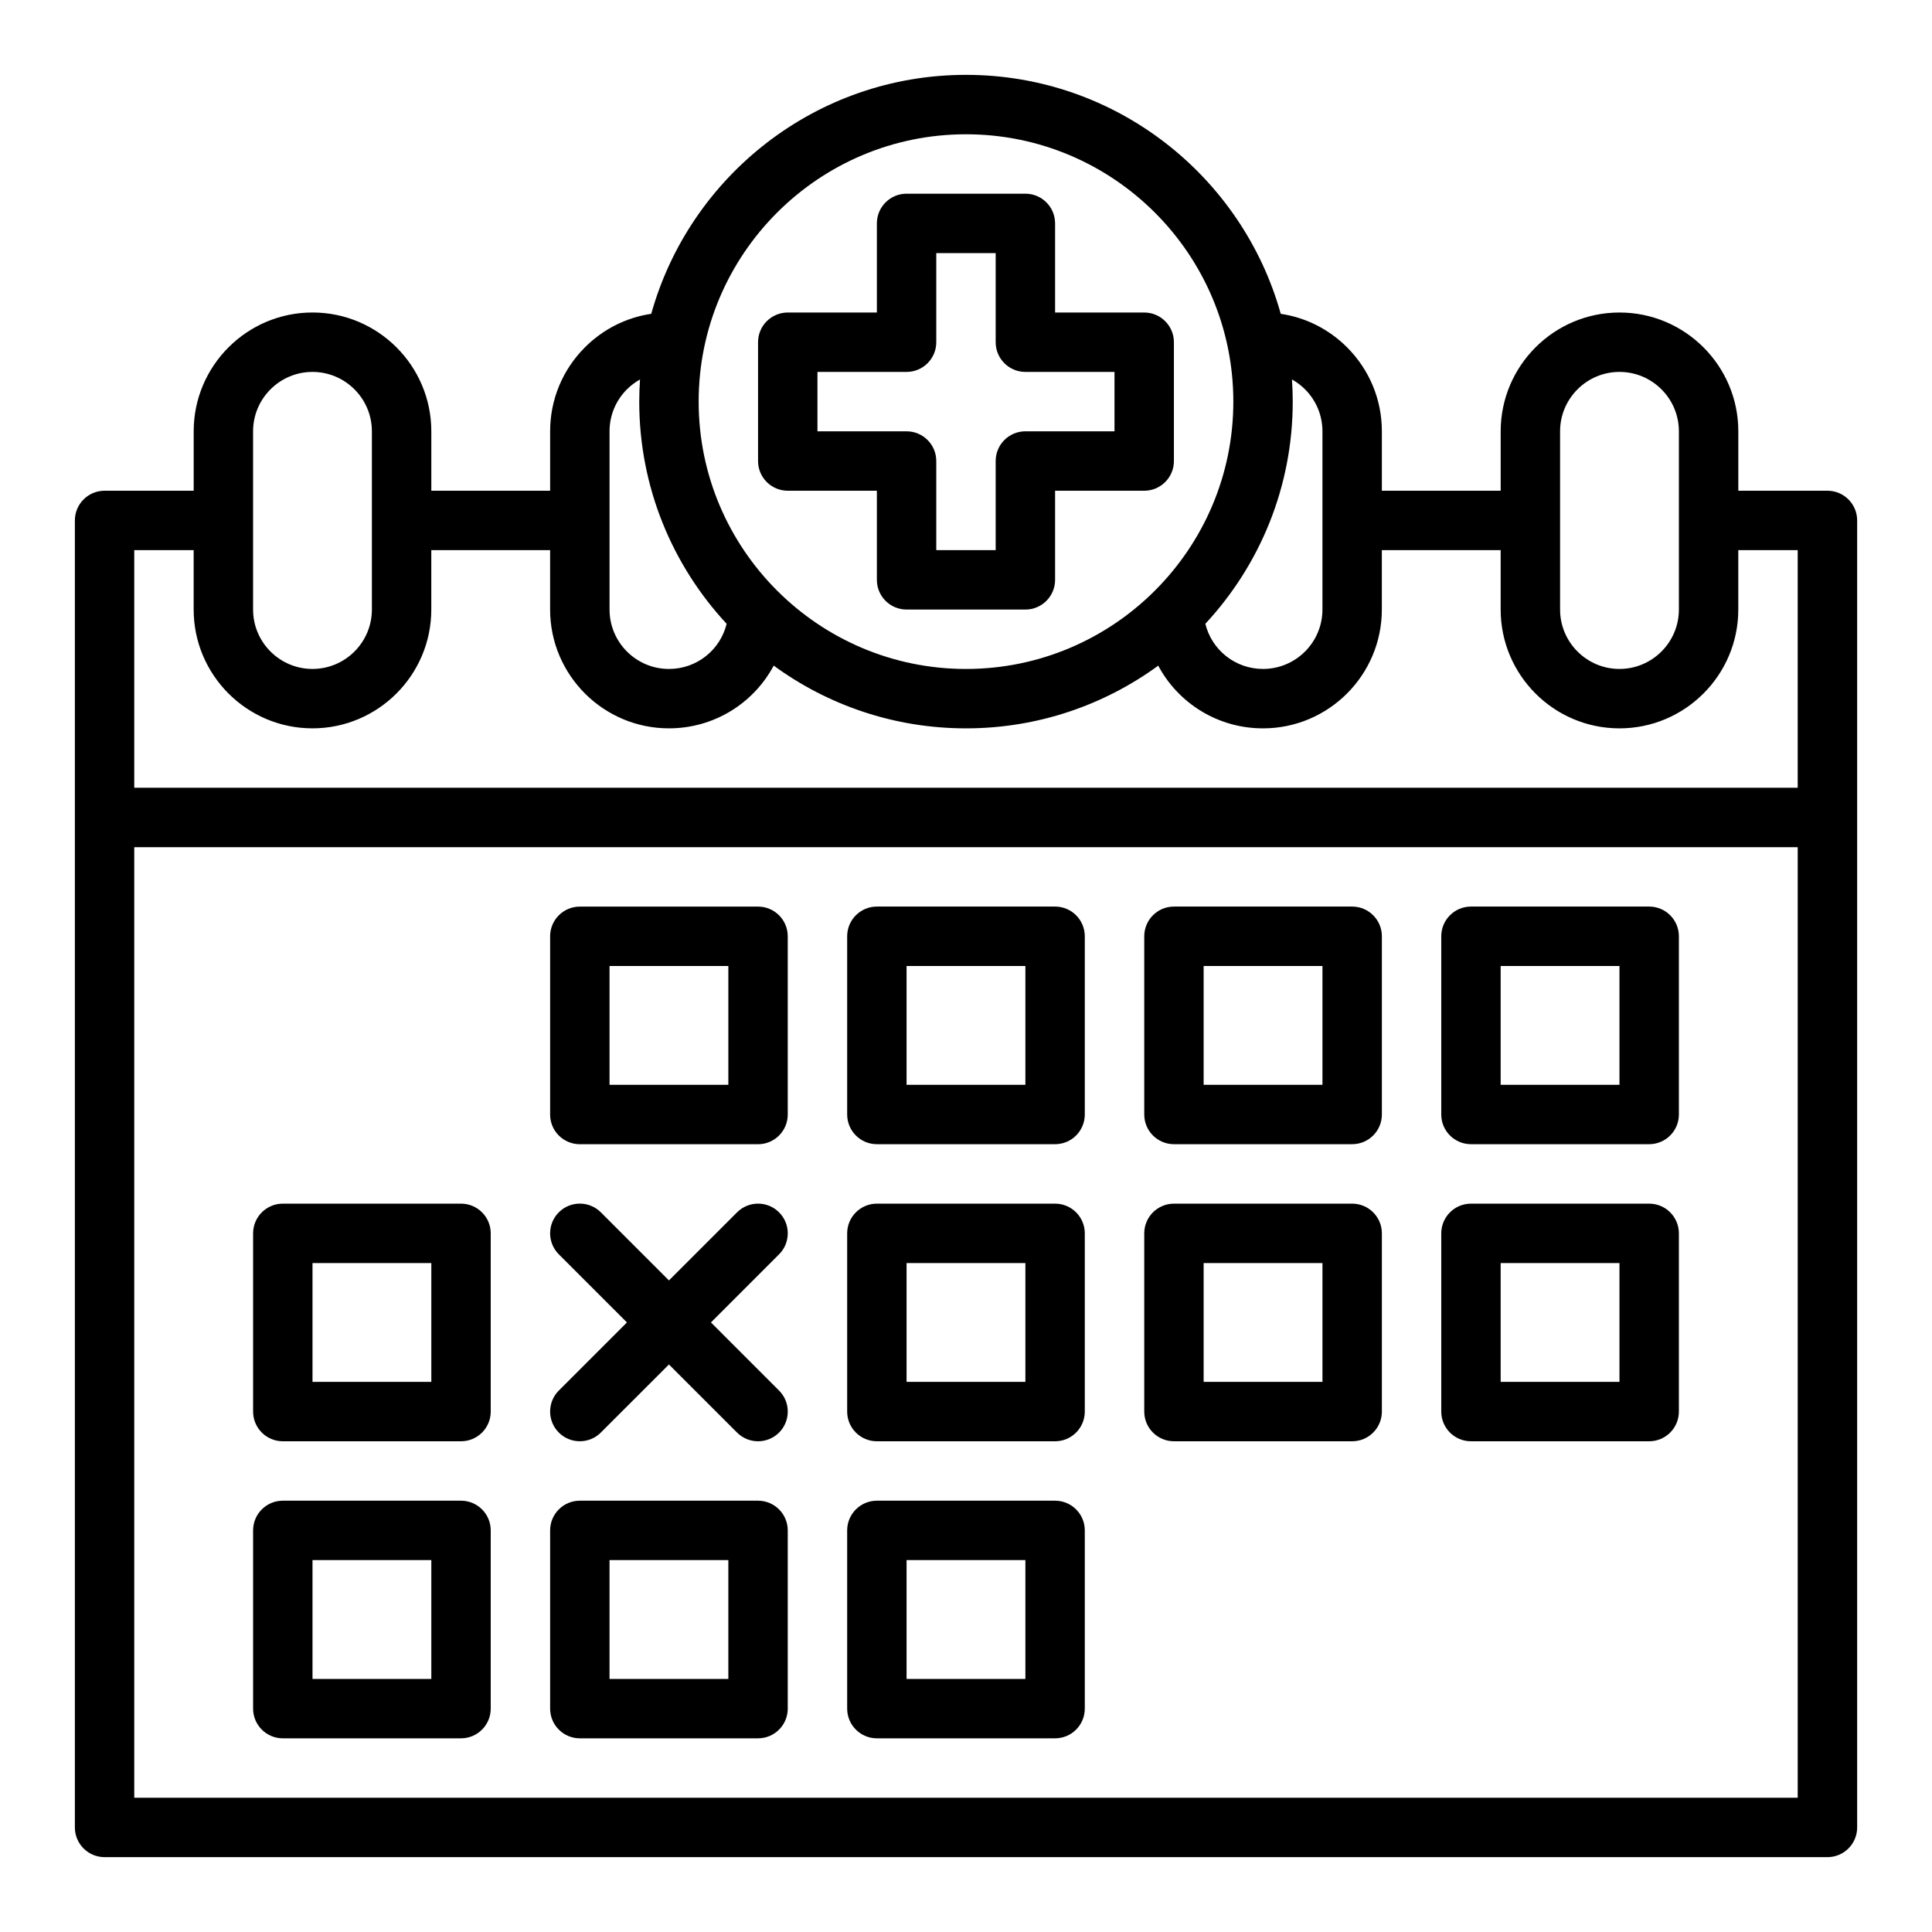
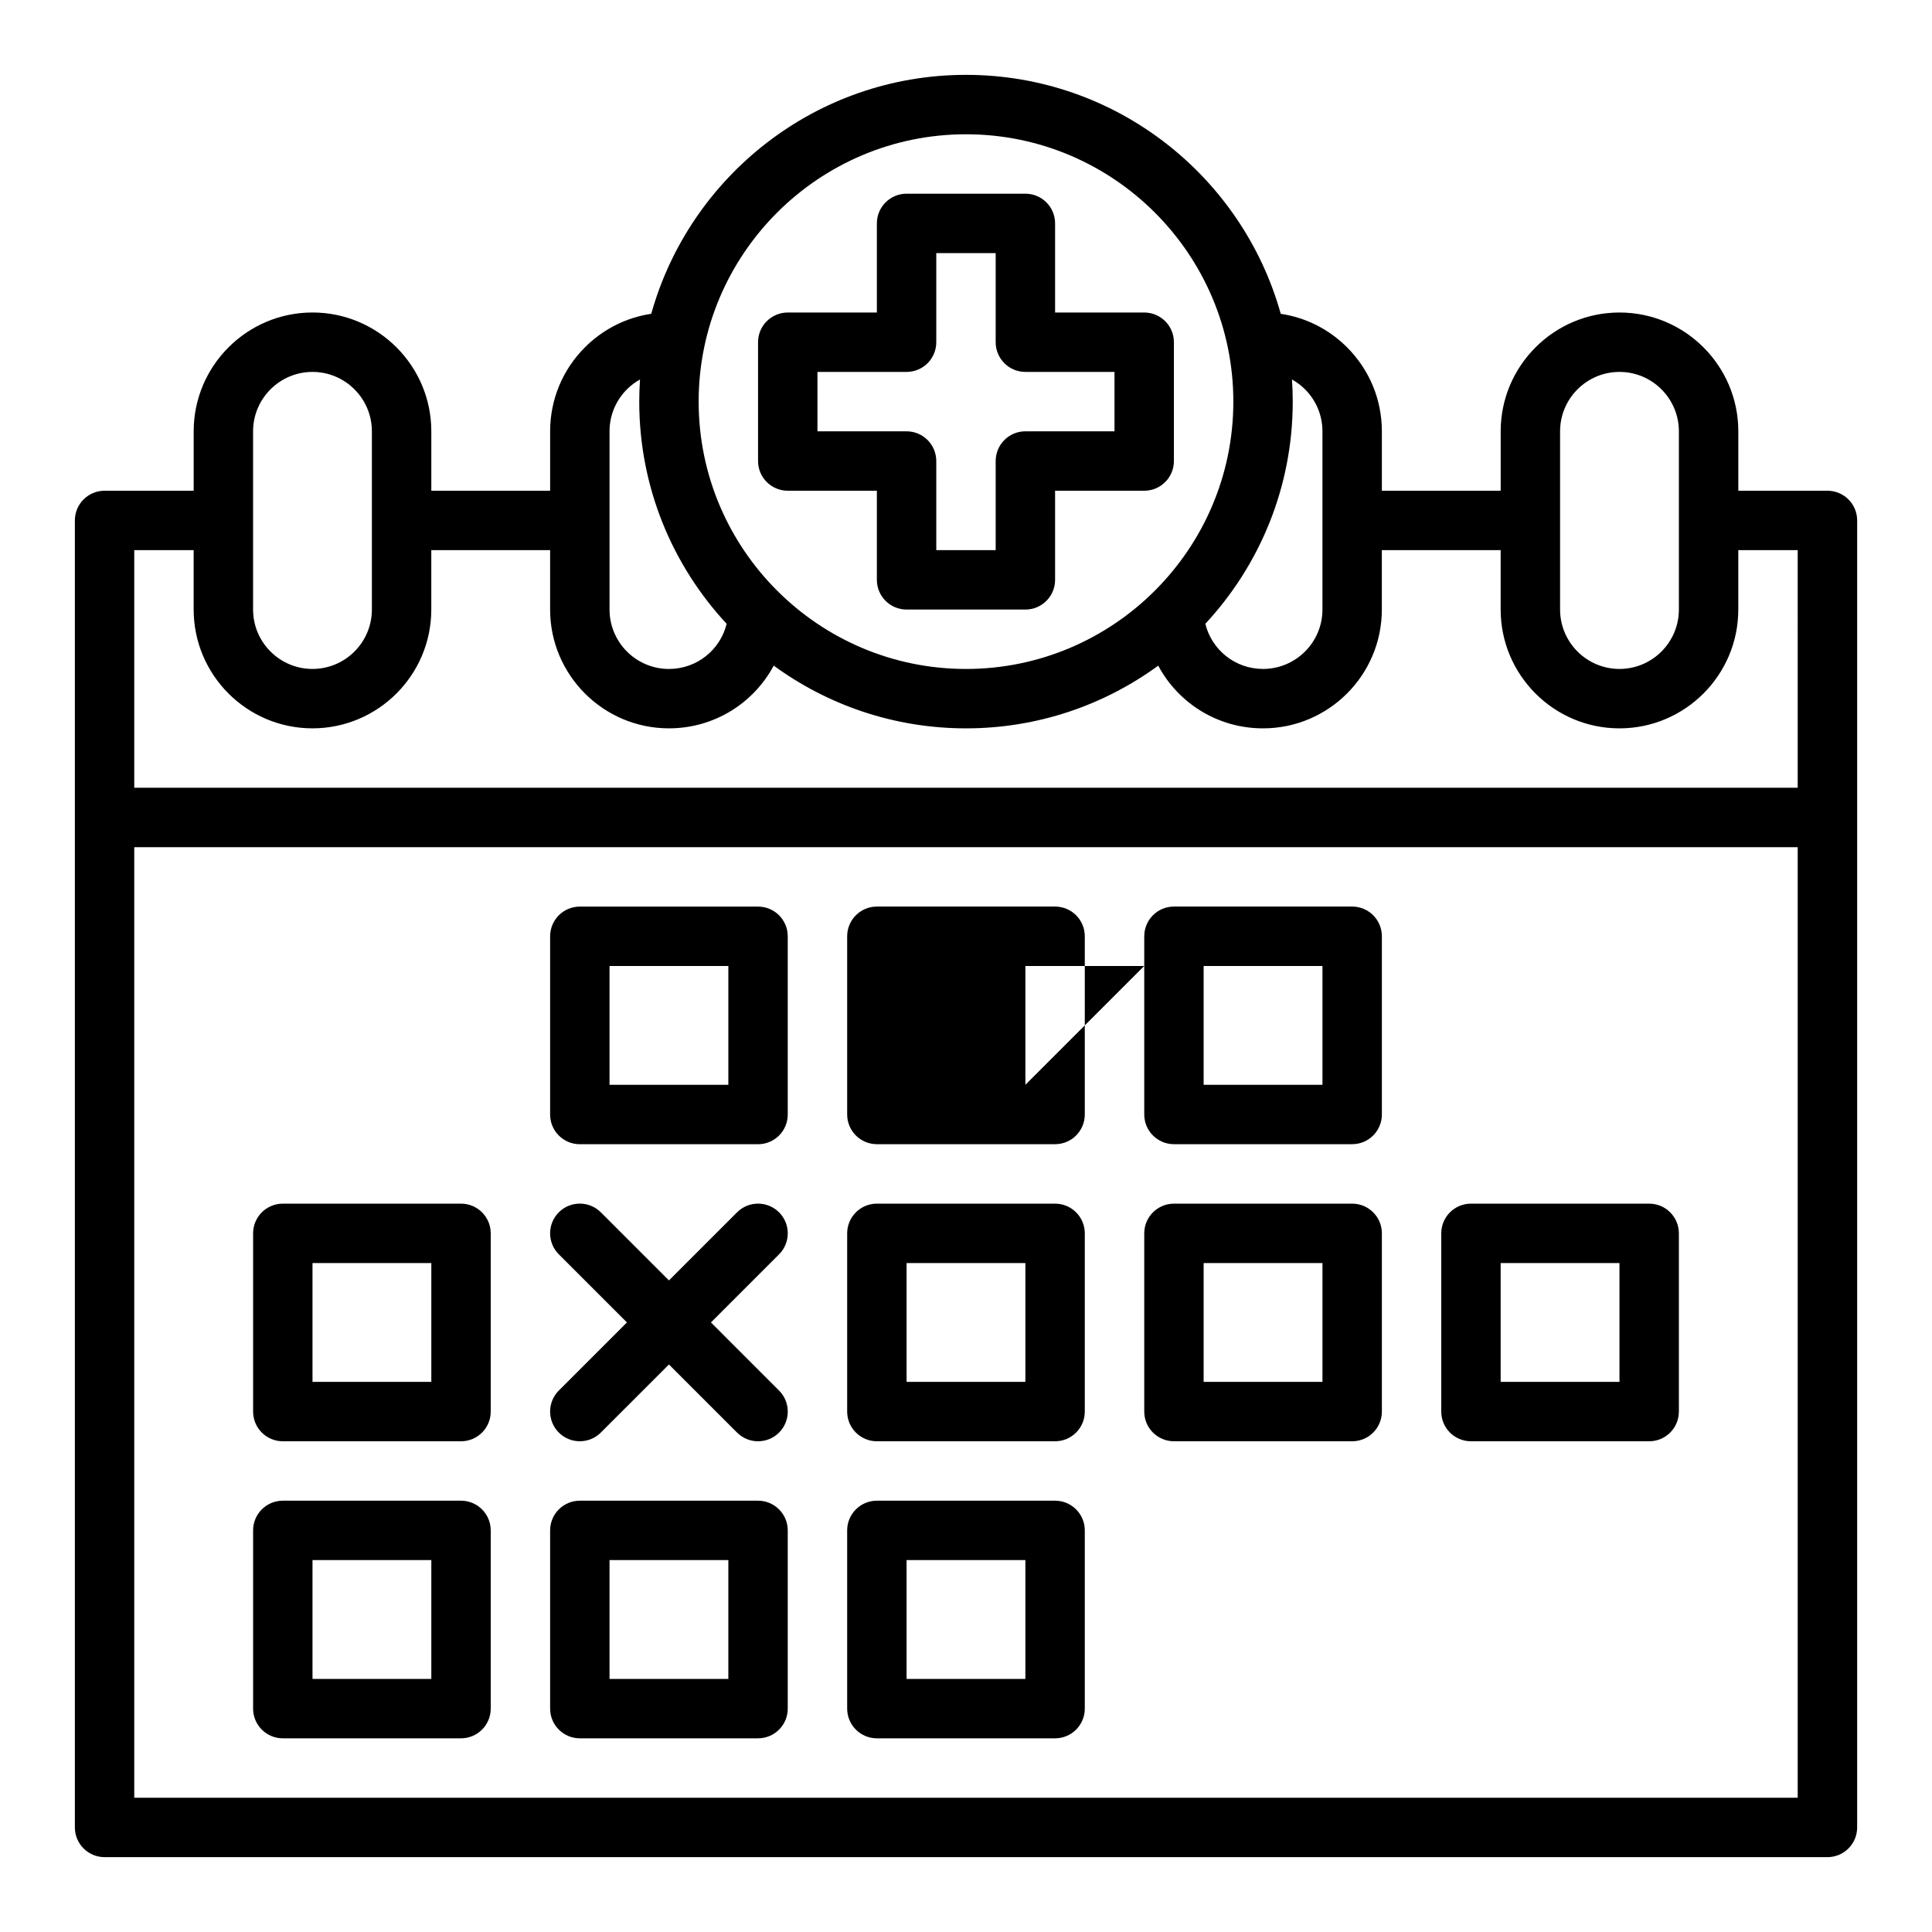
<svg xmlns="http://www.w3.org/2000/svg" fill="#000000" width="800px" height="800px" version="1.1" viewBox="144 144 512 512">
  <g>
    <path d="m628.29 274.05h-23.617v-15.742c0-17.363-14.125-31.488-31.488-31.488-17.363 0-31.488 14.125-31.488 31.488v15.742h-31.488v-15.742c0-8.398-3.273-16.301-9.23-22.27-4.832-4.824-10.949-7.887-17.566-8.871-10.188-36.484-43.723-63.328-83.41-63.328s-73.223 26.84-83.414 63.324c-6.617 0.984-12.734 4.051-17.578 8.883-5.945 5.957-9.219 13.863-9.219 22.258v15.742h-31.488v-15.742c0-17.363-14.125-31.488-31.488-31.488s-31.488 14.125-31.488 31.488v15.742l-23.613 0.004c-4.348 0-7.871 3.523-7.871 7.871v346.37c0 4.348 3.523 7.871 7.871 7.871h456.58c4.348 0 7.871-3.523 7.871-7.871v-346.37c0-4.348-3.527-7.871-7.871-7.871zm-70.852-15.746c0-8.68 7.062-15.742 15.742-15.742 8.68 0 15.742 7.062 15.742 15.742v47.23c0 8.68-7.062 15.742-15.742 15.742-8.68 0-15.742-7.062-15.742-15.742zm-71.051-13.742c1.25 0.699 2.418 1.566 3.457 2.606 2.981 2.984 4.617 6.938 4.617 11.137v47.23c0 8.68-7.062 15.742-15.742 15.742-7.391 0-13.605-5.059-15.289-11.969 14.363-15.457 23.16-36.156 23.16-58.875 0-1.973-0.07-3.93-0.203-5.871zm-86.387-64.977c39.066 0 70.848 31.781 70.848 70.848 0 39.066-31.781 70.848-70.848 70.848s-70.848-31.781-70.848-70.848c-0.004-39.066 31.781-70.848 70.848-70.848zm-94.465 78.719c0-4.199 1.641-8.152 4.606-11.125 1.047-1.043 2.219-1.91 3.469-2.613-0.129 1.938-0.203 3.894-0.203 5.867 0 22.719 8.797 43.418 23.16 58.879-1.684 6.91-7.898 11.969-15.289 11.969-8.68 0-15.742-7.062-15.742-15.742zm-94.465 0c0-8.68 7.062-15.742 15.742-15.742s15.742 7.062 15.742 15.742v47.23c0 8.68-7.062 15.742-15.742 15.742s-15.742-7.062-15.742-15.742zm409.34 362.11h-440.83v-251.9h440.83zm0-267.65h-440.83v-62.977h15.742v15.742c0 17.363 14.125 31.488 31.488 31.488s31.488-14.125 31.488-31.488v-15.742h31.488v15.742c0 17.363 14.125 31.488 31.488 31.488 12.016 0 22.465-6.691 27.77-16.621 14.309 10.449 31.922 16.625 50.953 16.625 19.027 0 36.637-6.172 50.945-16.617 5.301 9.93 15.758 16.617 27.773 16.617 17.363 0 31.488-14.125 31.488-31.488v-15.742h31.488v15.742c0 17.363 14.125 31.488 31.488 31.488 17.363 0 31.488-14.125 31.488-31.488v-15.742h15.742z" />
    <path d="m266.18 462.98h-47.234c-4.348 0-7.871 3.523-7.871 7.871v47.23c0 4.348 3.523 7.871 7.871 7.871h47.23c4.348 0 7.871-3.523 7.871-7.871v-47.23c0.004-4.348-3.523-7.871-7.867-7.871zm-7.875 47.23h-31.488v-31.488h31.488z" />
    <path d="m266.18 541.7h-47.234c-4.348 0-7.871 3.523-7.871 7.871v47.23c0 4.348 3.523 7.871 7.871 7.871h47.23c4.348 0 7.871-3.523 7.871-7.871v-47.23c0.004-4.348-3.523-7.871-7.867-7.871zm-7.875 47.23h-31.488v-31.488h31.488z" />
    <path d="m297.66 447.23h47.23c4.348 0 7.871-3.523 7.871-7.871v-47.23c0-4.348-3.523-7.871-7.871-7.871h-47.23c-4.348 0-7.871 3.523-7.871 7.871v47.23c-0.004 4.348 3.523 7.871 7.871 7.871zm7.871-47.23h31.488v31.488h-31.488z" />
    <path d="m344.89 541.7h-47.23c-4.348 0-7.871 3.523-7.871 7.871v47.23c0 4.348 3.523 7.871 7.871 7.871h47.23c4.348 0 7.871-3.523 7.871-7.871v-47.23c0-4.348-3.523-7.871-7.871-7.871zm-7.871 47.23h-31.488v-31.488h31.488z" />
-     <path d="m423.61 384.25h-47.23c-4.348 0-7.871 3.523-7.871 7.871v47.23c0 4.348 3.523 7.871 7.871 7.871h47.23c4.348 0 7.871-3.523 7.871-7.871v-47.23c0.004-4.348-3.523-7.871-7.871-7.871zm-7.871 47.234h-31.488v-31.488h31.488z" />
+     <path d="m423.61 384.25h-47.23c-4.348 0-7.871 3.523-7.871 7.871v47.23c0 4.348 3.523 7.871 7.871 7.871h47.23c4.348 0 7.871-3.523 7.871-7.871v-47.23c0.004-4.348-3.523-7.871-7.871-7.871zm-7.871 47.234v-31.488h31.488z" />
    <path d="m423.61 462.98h-47.23c-4.348 0-7.871 3.523-7.871 7.871v47.23c0 4.348 3.523 7.871 7.871 7.871h47.23c4.348 0 7.871-3.523 7.871-7.871v-47.23c0.004-4.348-3.523-7.871-7.871-7.871zm-7.871 47.23h-31.488v-31.488h31.488z" />
    <path d="m423.61 541.7h-47.23c-4.348 0-7.871 3.523-7.871 7.871v47.23c0 4.348 3.523 7.871 7.871 7.871h47.23c4.348 0 7.871-3.523 7.871-7.871v-47.23c0.004-4.348-3.523-7.871-7.871-7.871zm-7.871 47.23h-31.488v-31.488h31.488z" />
    <path d="m502.34 384.25h-47.23c-4.348 0-7.871 3.523-7.871 7.871v47.23c0 4.348 3.523 7.871 7.871 7.871h47.23c4.348 0 7.871-3.523 7.871-7.871v-47.23c0-4.348-3.523-7.871-7.871-7.871zm-7.875 47.234h-31.488v-31.488h31.488z" />
    <path d="m502.34 462.98h-47.23c-4.348 0-7.871 3.523-7.871 7.871v47.23c0 4.348 3.523 7.871 7.871 7.871h47.23c4.348 0 7.871-3.523 7.871-7.871v-47.23c0-4.348-3.523-7.871-7.871-7.871zm-7.875 47.23h-31.488v-31.488h31.488z" />
-     <path d="m581.05 384.25h-47.23c-4.348 0-7.871 3.523-7.871 7.871v47.23c0 4.348 3.523 7.871 7.871 7.871h47.23c4.348 0 7.871-3.523 7.871-7.871v-47.23c0-4.348-3.523-7.871-7.871-7.871zm-7.871 47.234h-31.488v-31.488h31.488z" />
    <path d="m581.05 462.98h-47.23c-4.348 0-7.871 3.523-7.871 7.871v47.23c0 4.348 3.523 7.871 7.871 7.871h47.23c4.348 0 7.871-3.523 7.871-7.871v-47.23c0-4.348-3.523-7.871-7.871-7.871zm-7.871 47.23h-31.488v-31.488h31.488z" />
    <path d="m376.38 274.05v23.617c0 4.348 3.523 7.871 7.871 7.871h31.488c4.348 0 7.871-3.523 7.871-7.871v-23.617h23.617c4.348 0 7.871-3.523 7.871-7.871v-31.488c0-4.348-3.523-7.871-7.871-7.871h-23.617v-23.617c0-4.348-3.523-7.871-7.871-7.871h-31.488c-4.348 0-7.871 3.523-7.871 7.871v23.617h-23.617c-4.348 0-7.871 3.523-7.871 7.871v31.488c0 4.348 3.523 7.871 7.871 7.871zm-15.746-31.488h23.617c4.348 0 7.871-3.523 7.871-7.871v-23.617h15.742v23.617c0 4.348 3.523 7.871 7.871 7.871h23.617v15.742h-23.617c-4.348 0-7.871 3.523-7.871 7.871v23.617h-15.742v-23.617c0-4.348-3.523-7.871-7.871-7.871h-23.617z" />
    <path d="m350.46 465.28c-3.074-3.074-8.059-3.074-11.133 0l-18.051 18.047-18.051-18.051c-3.074-3.074-8.059-3.074-11.133 0-3.074 3.074-3.074 8.059 0 11.133l18.051 18.051-18.051 18.051c-3.074 3.074-3.074 8.059 0 11.133 1.535 1.535 3.551 2.305 5.566 2.305s4.031-0.77 5.566-2.305l18.051-18.047 18.051 18.051c1.535 1.535 3.551 2.305 5.566 2.305s4.031-0.77 5.566-2.305c3.074-3.074 3.074-8.059 0-11.133l-18.051-18.055 18.051-18.051c3.074-3.07 3.074-8.055 0-11.129z" />
  </g>
</svg>